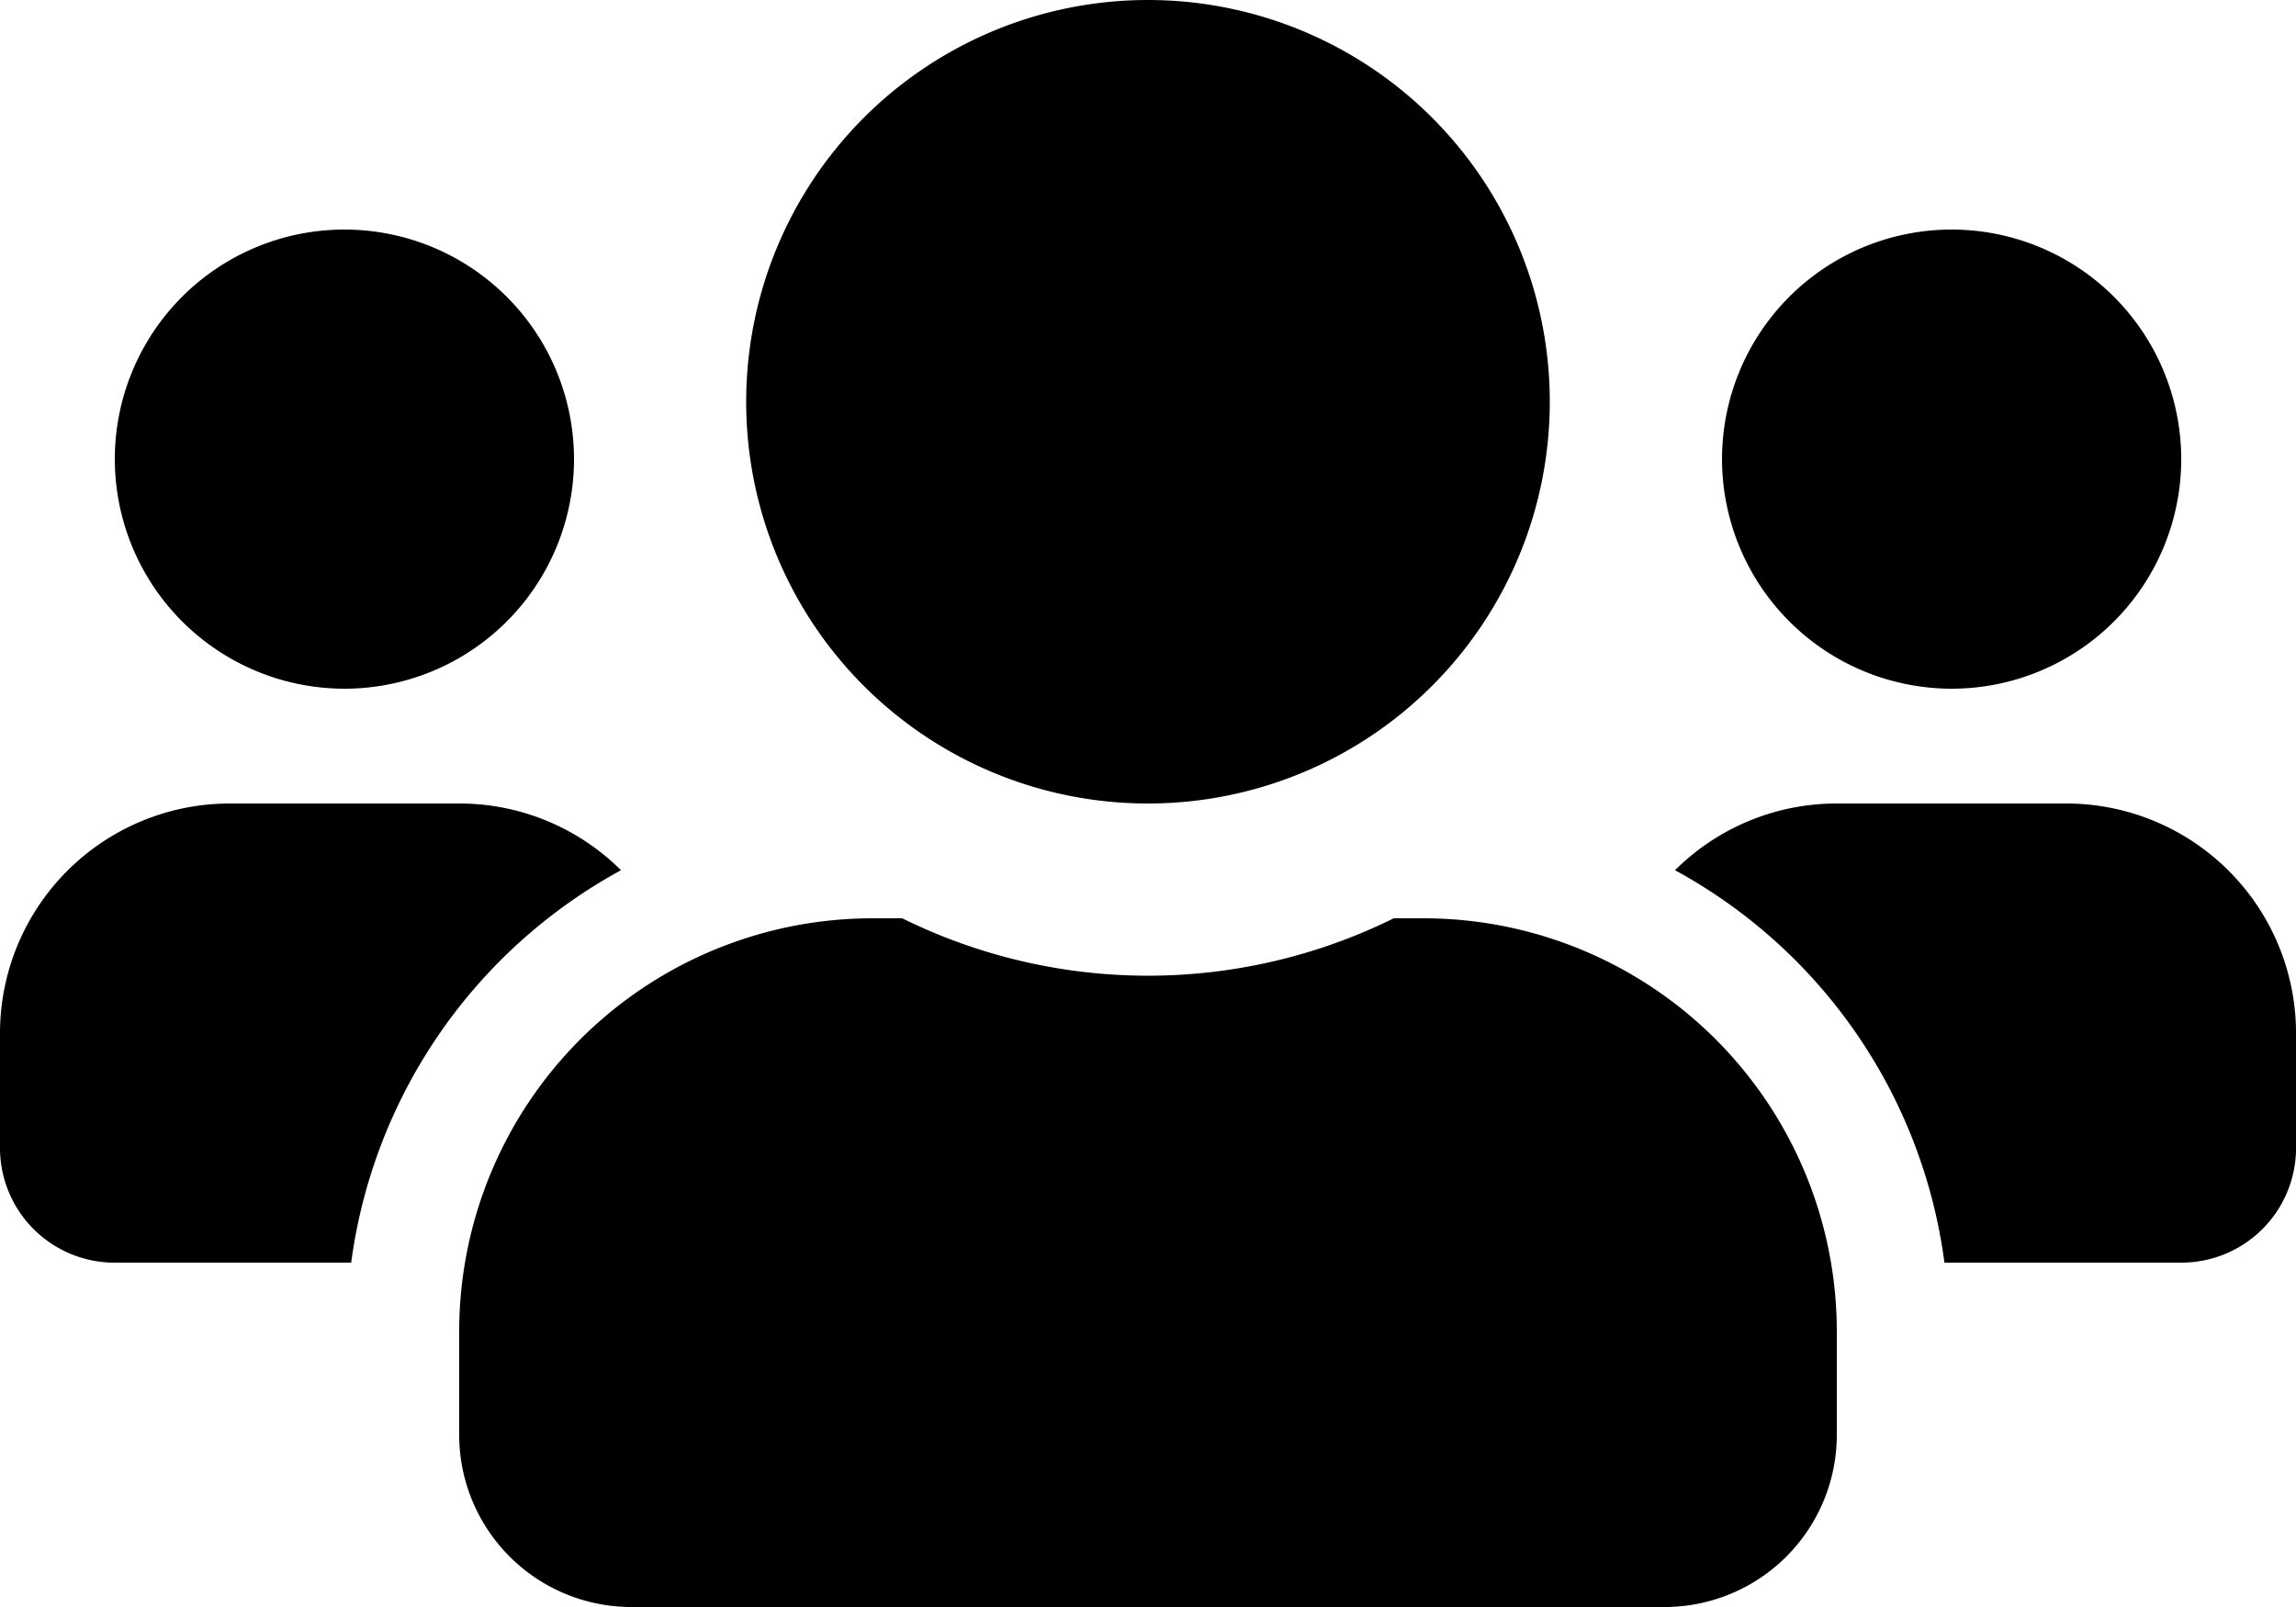
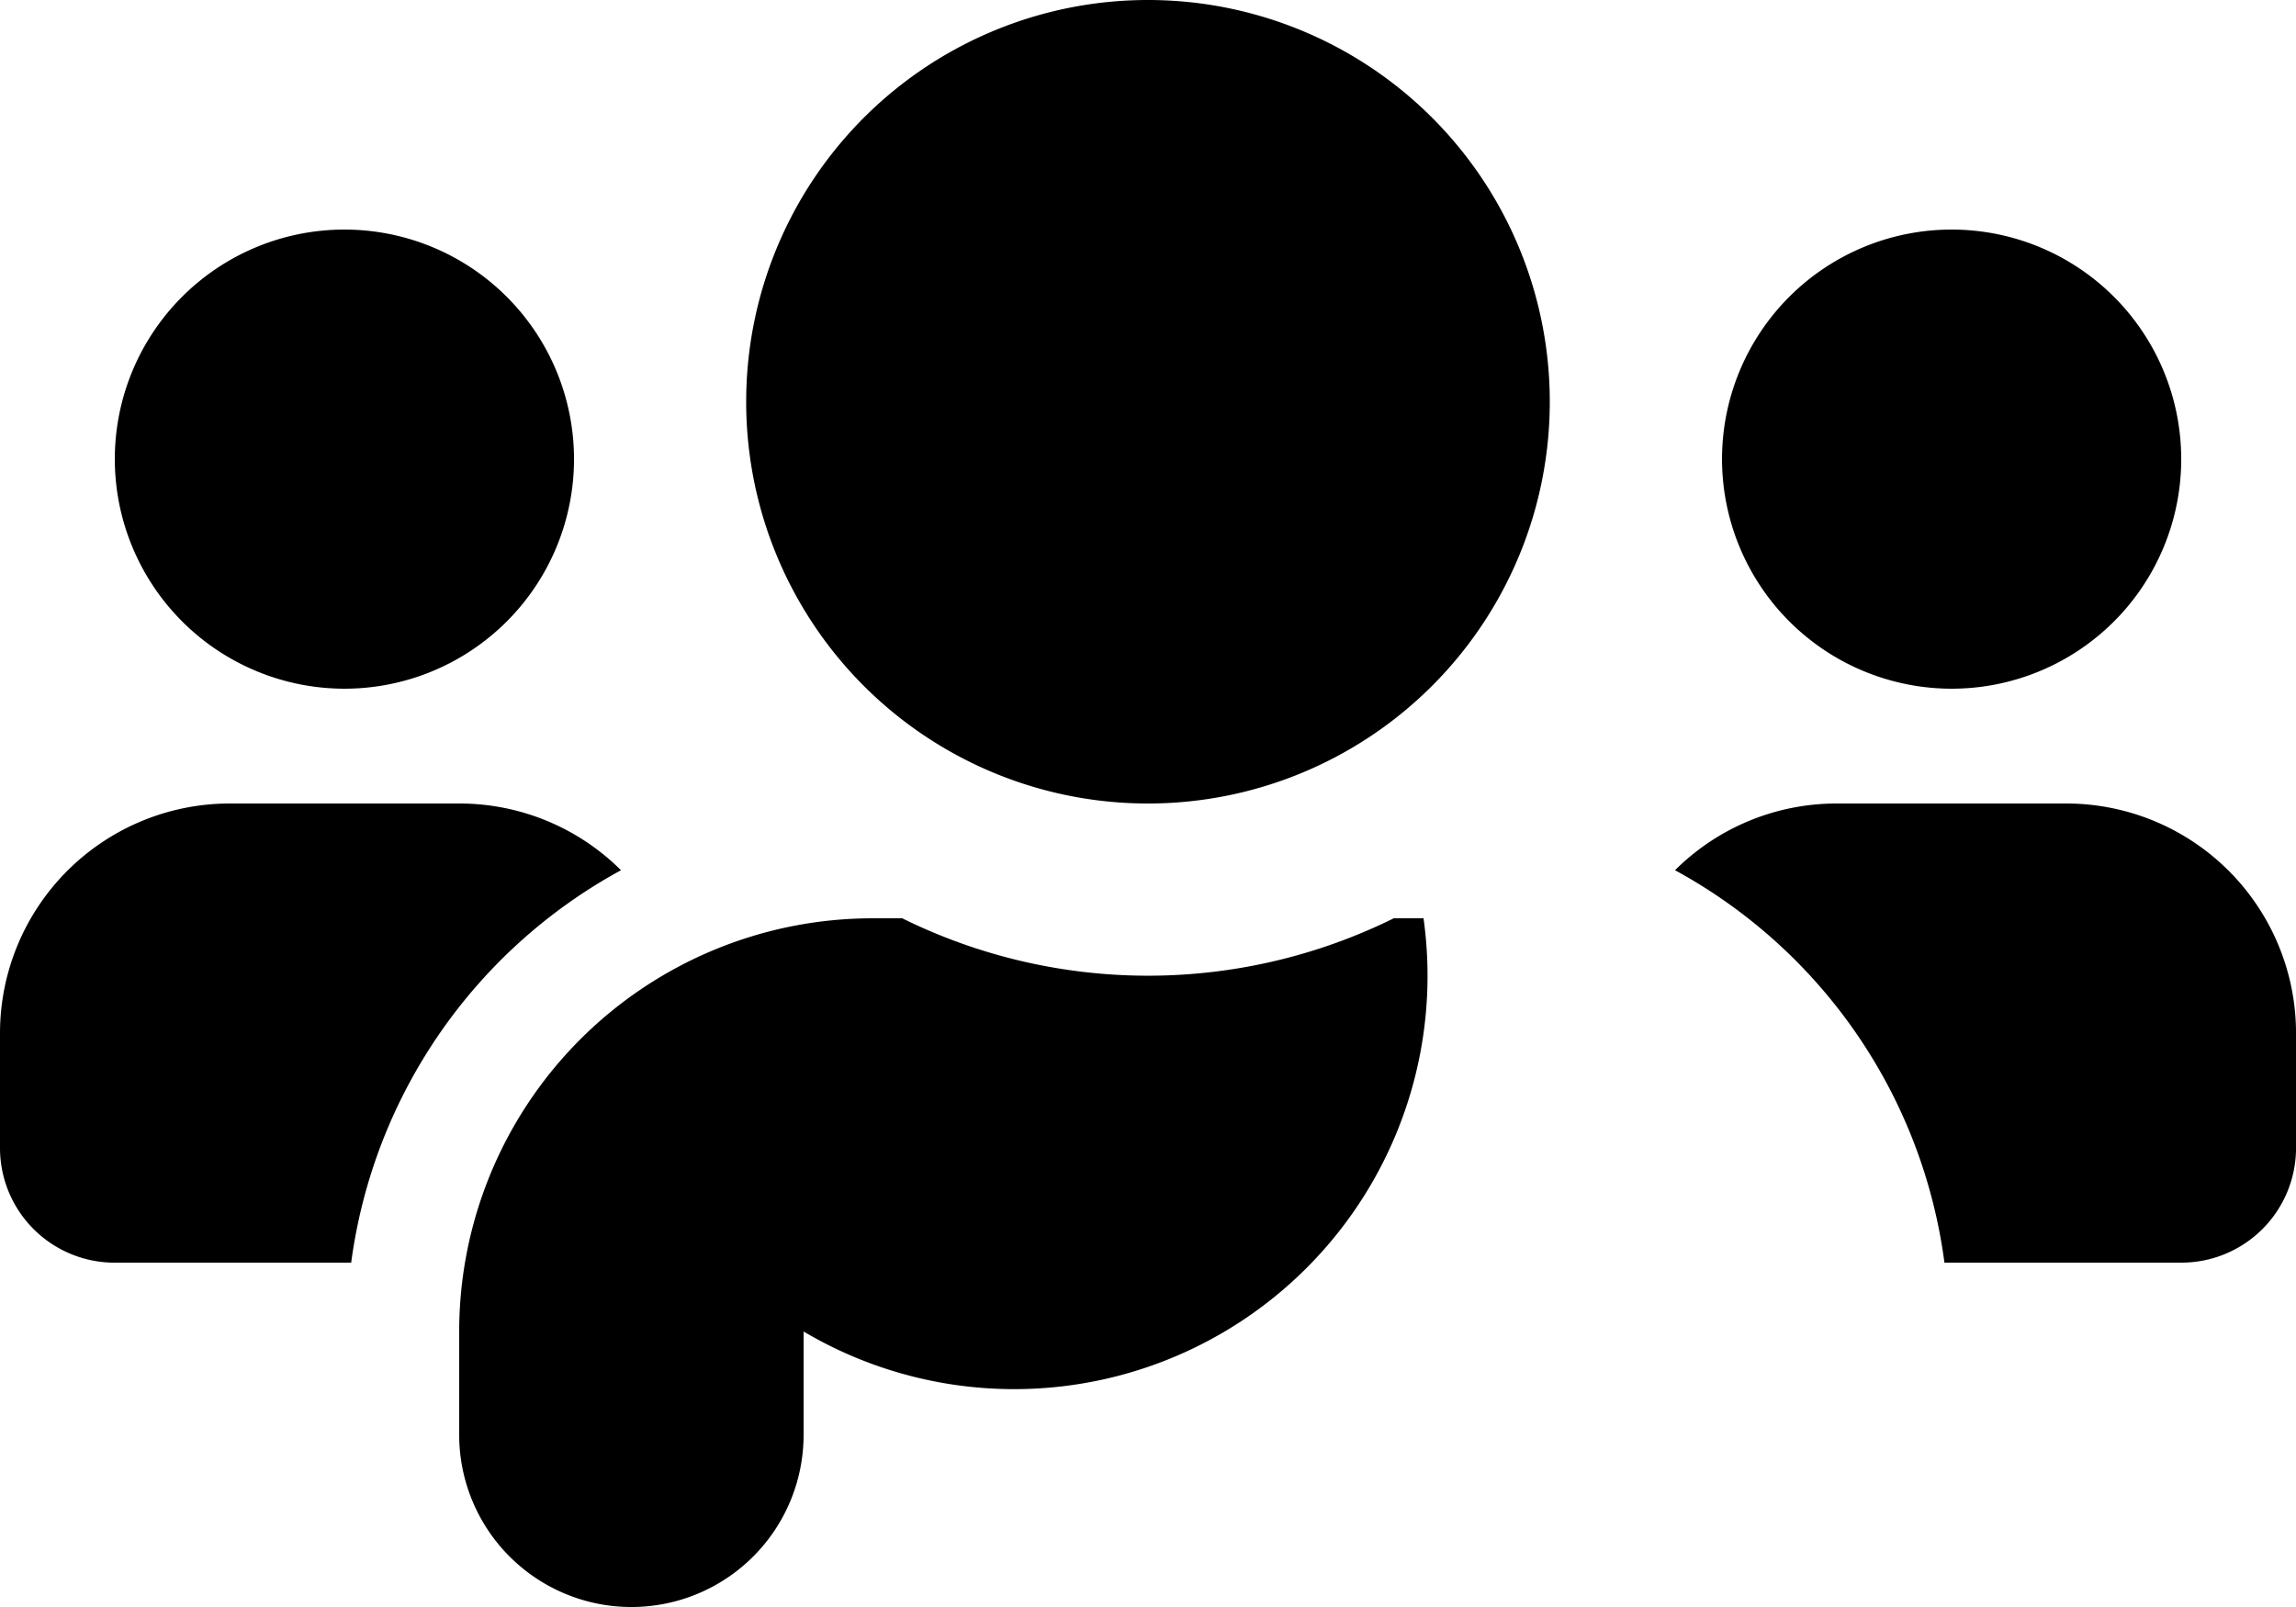
<svg xmlns="http://www.w3.org/2000/svg" width="72.571" height="50.8" viewBox="0 0 72.571 50.8">
-   <path id="users-solid_1_" data-name="users-solid (1)" d="M10.886,53.771a7.257,7.257,0,1,0-7.257-7.257A7.264,7.264,0,0,0,10.886,53.771Zm50.8,0a7.257,7.257,0,1,0-7.257-7.257A7.264,7.264,0,0,0,61.686,53.771ZM65.314,57.4H58.057a7.236,7.236,0,0,0-5.114,2.109,16.586,16.586,0,0,1,8.516,12.405h7.484a3.625,3.625,0,0,0,3.629-3.629V64.657A7.264,7.264,0,0,0,65.314,57.4Zm-29.029,0a12.7,12.7,0,1,0-12.7-12.7A12.694,12.694,0,0,0,36.286,57.4Zm8.709,3.629h-.941a17.534,17.534,0,0,1-15.535,0h-.941A13.066,13.066,0,0,0,14.514,74.091v3.266A5.444,5.444,0,0,0,19.957,82.8H52.614a5.444,5.444,0,0,0,5.443-5.443V74.091A13.066,13.066,0,0,0,44.994,61.029ZM19.628,59.509A7.236,7.236,0,0,0,14.514,57.4H7.257A7.264,7.264,0,0,0,0,64.657v3.629a3.625,3.625,0,0,0,3.629,3.629H11.1a16.628,16.628,0,0,1,8.527-12.405Z" transform="translate(0 -32)" />
+   <path id="users-solid_1_" data-name="users-solid (1)" d="M10.886,53.771a7.257,7.257,0,1,0-7.257-7.257A7.264,7.264,0,0,0,10.886,53.771Zm50.8,0a7.257,7.257,0,1,0-7.257-7.257A7.264,7.264,0,0,0,61.686,53.771ZM65.314,57.4H58.057a7.236,7.236,0,0,0-5.114,2.109,16.586,16.586,0,0,1,8.516,12.405h7.484a3.625,3.625,0,0,0,3.629-3.629V64.657A7.264,7.264,0,0,0,65.314,57.4Zm-29.029,0a12.7,12.7,0,1,0-12.7-12.7A12.694,12.694,0,0,0,36.286,57.4Zm8.709,3.629h-.941a17.534,17.534,0,0,1-15.535,0h-.941A13.066,13.066,0,0,0,14.514,74.091v3.266A5.444,5.444,0,0,0,19.957,82.8a5.444,5.444,0,0,0,5.443-5.443V74.091A13.066,13.066,0,0,0,44.994,61.029ZM19.628,59.509A7.236,7.236,0,0,0,14.514,57.4H7.257A7.264,7.264,0,0,0,0,64.657v3.629a3.625,3.625,0,0,0,3.629,3.629H11.1a16.628,16.628,0,0,1,8.527-12.405Z" transform="translate(0 -32)" />
</svg>